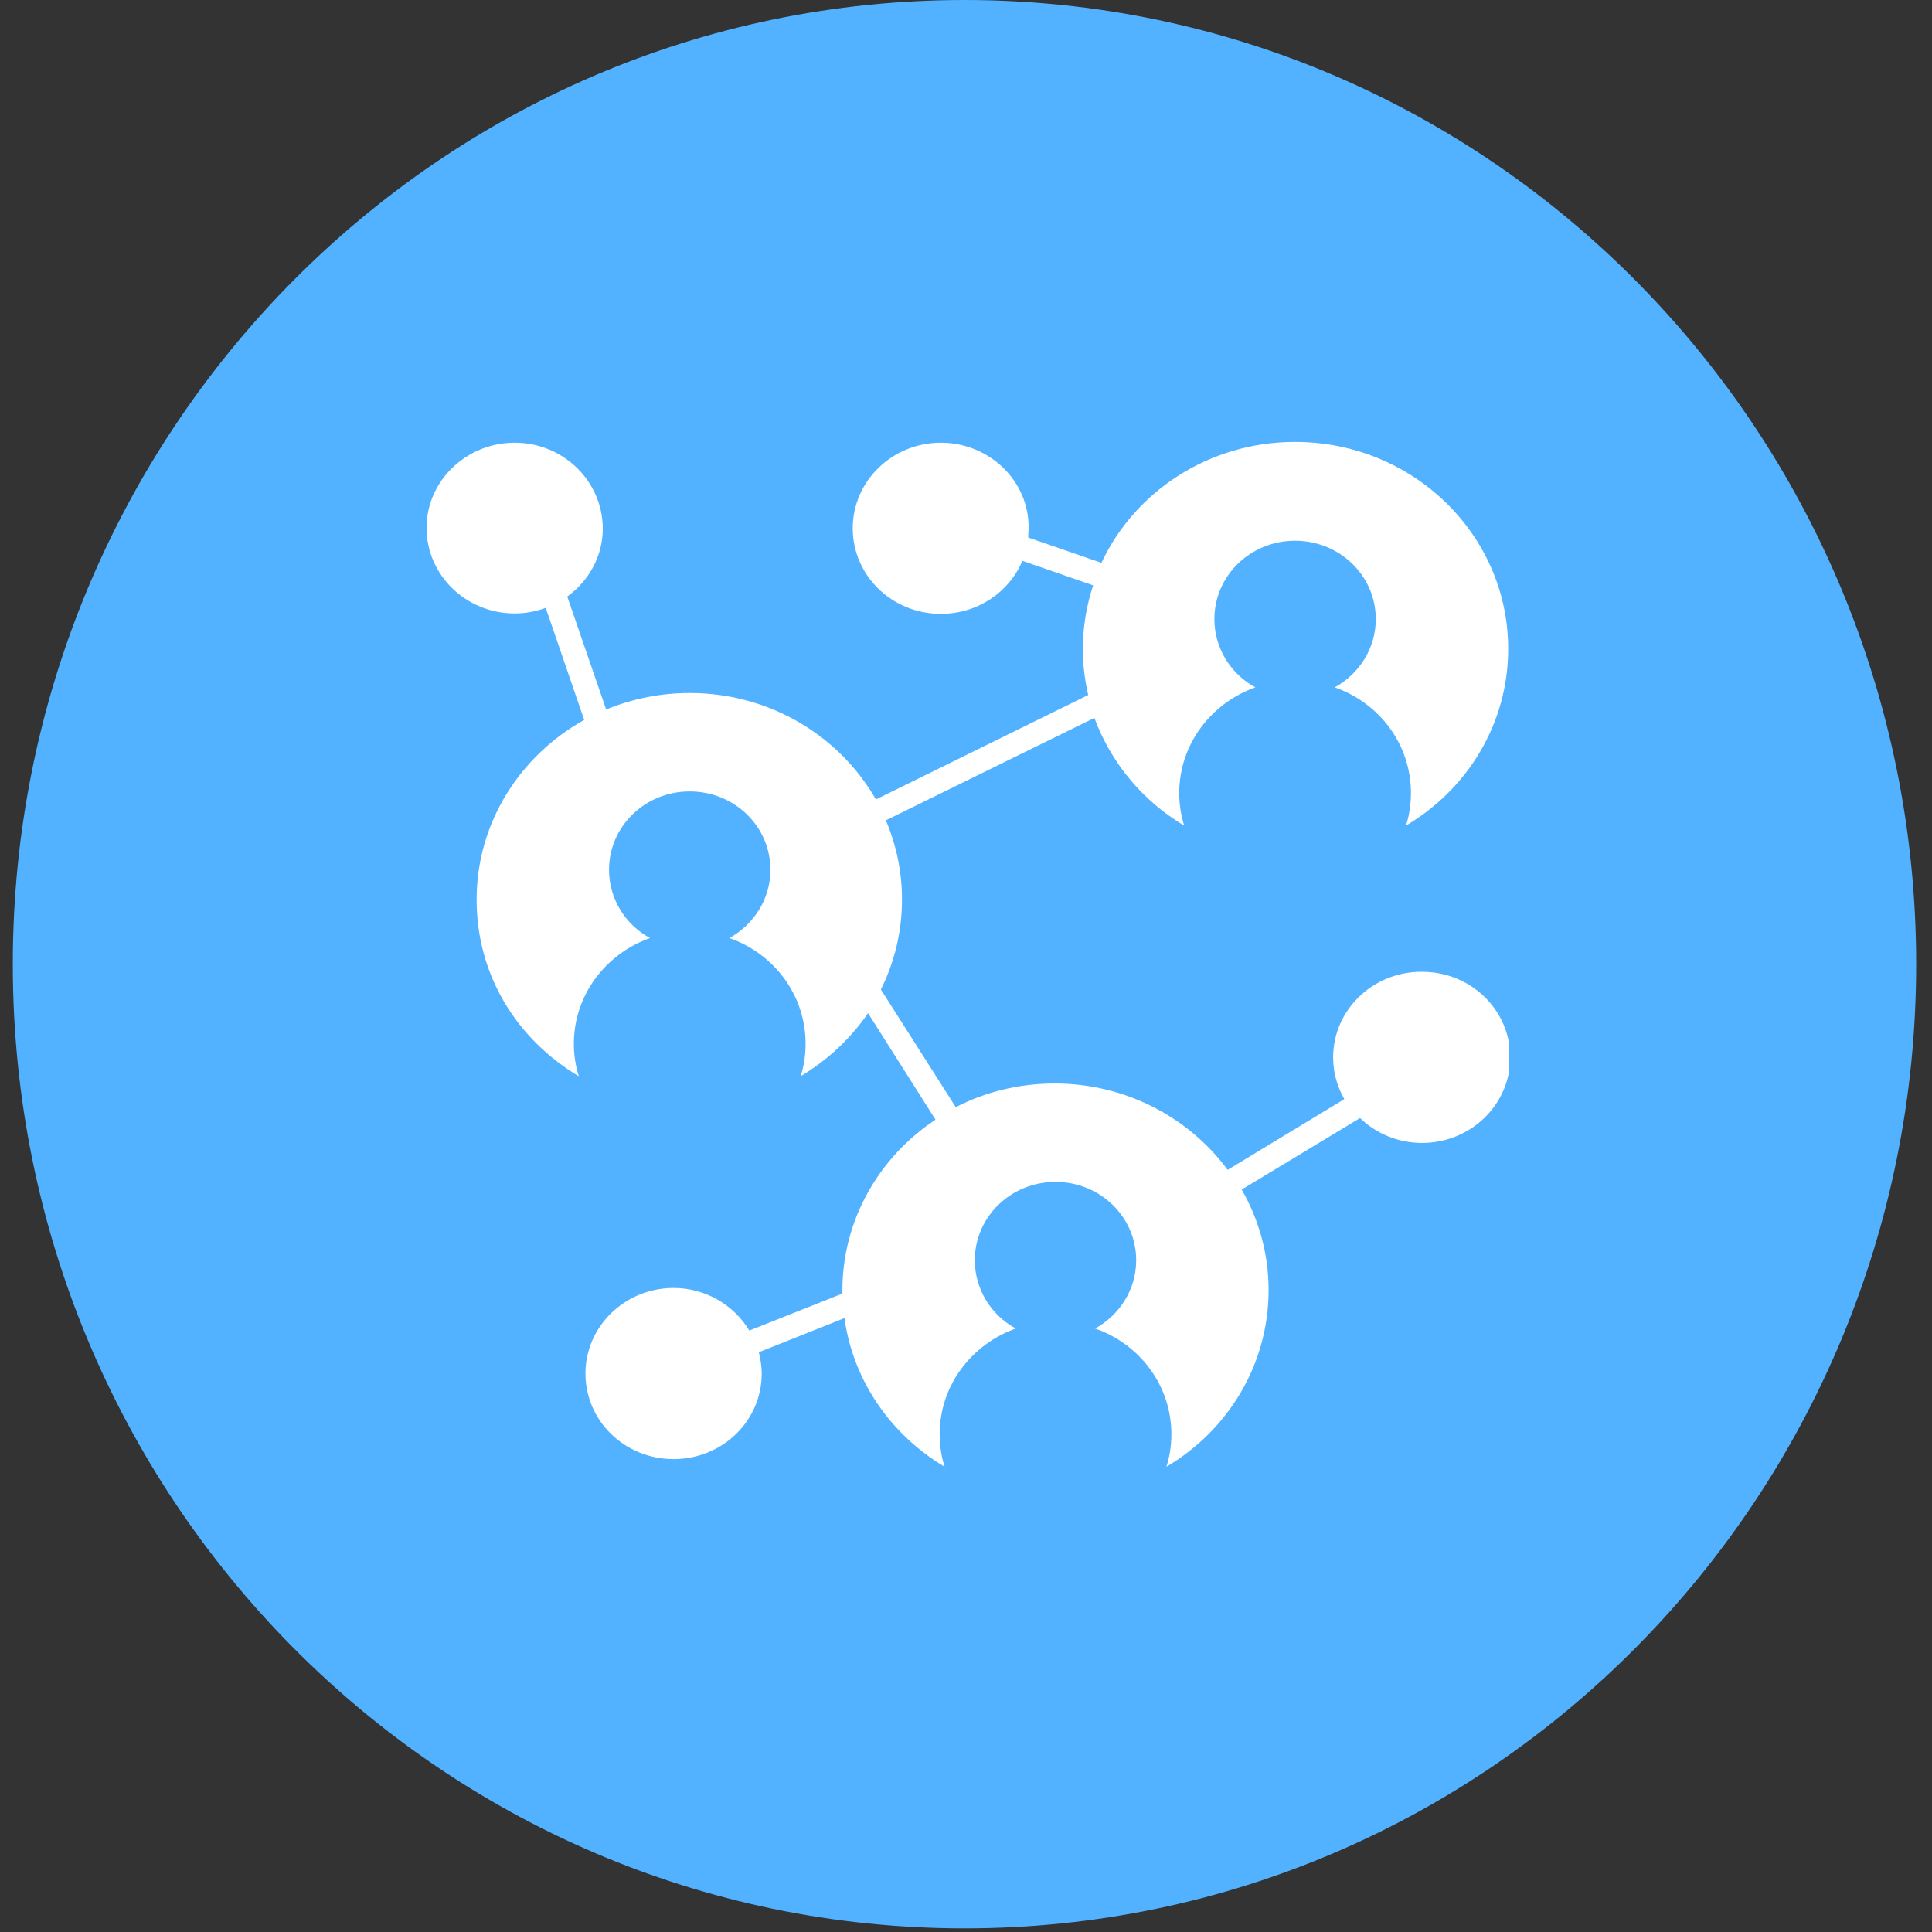
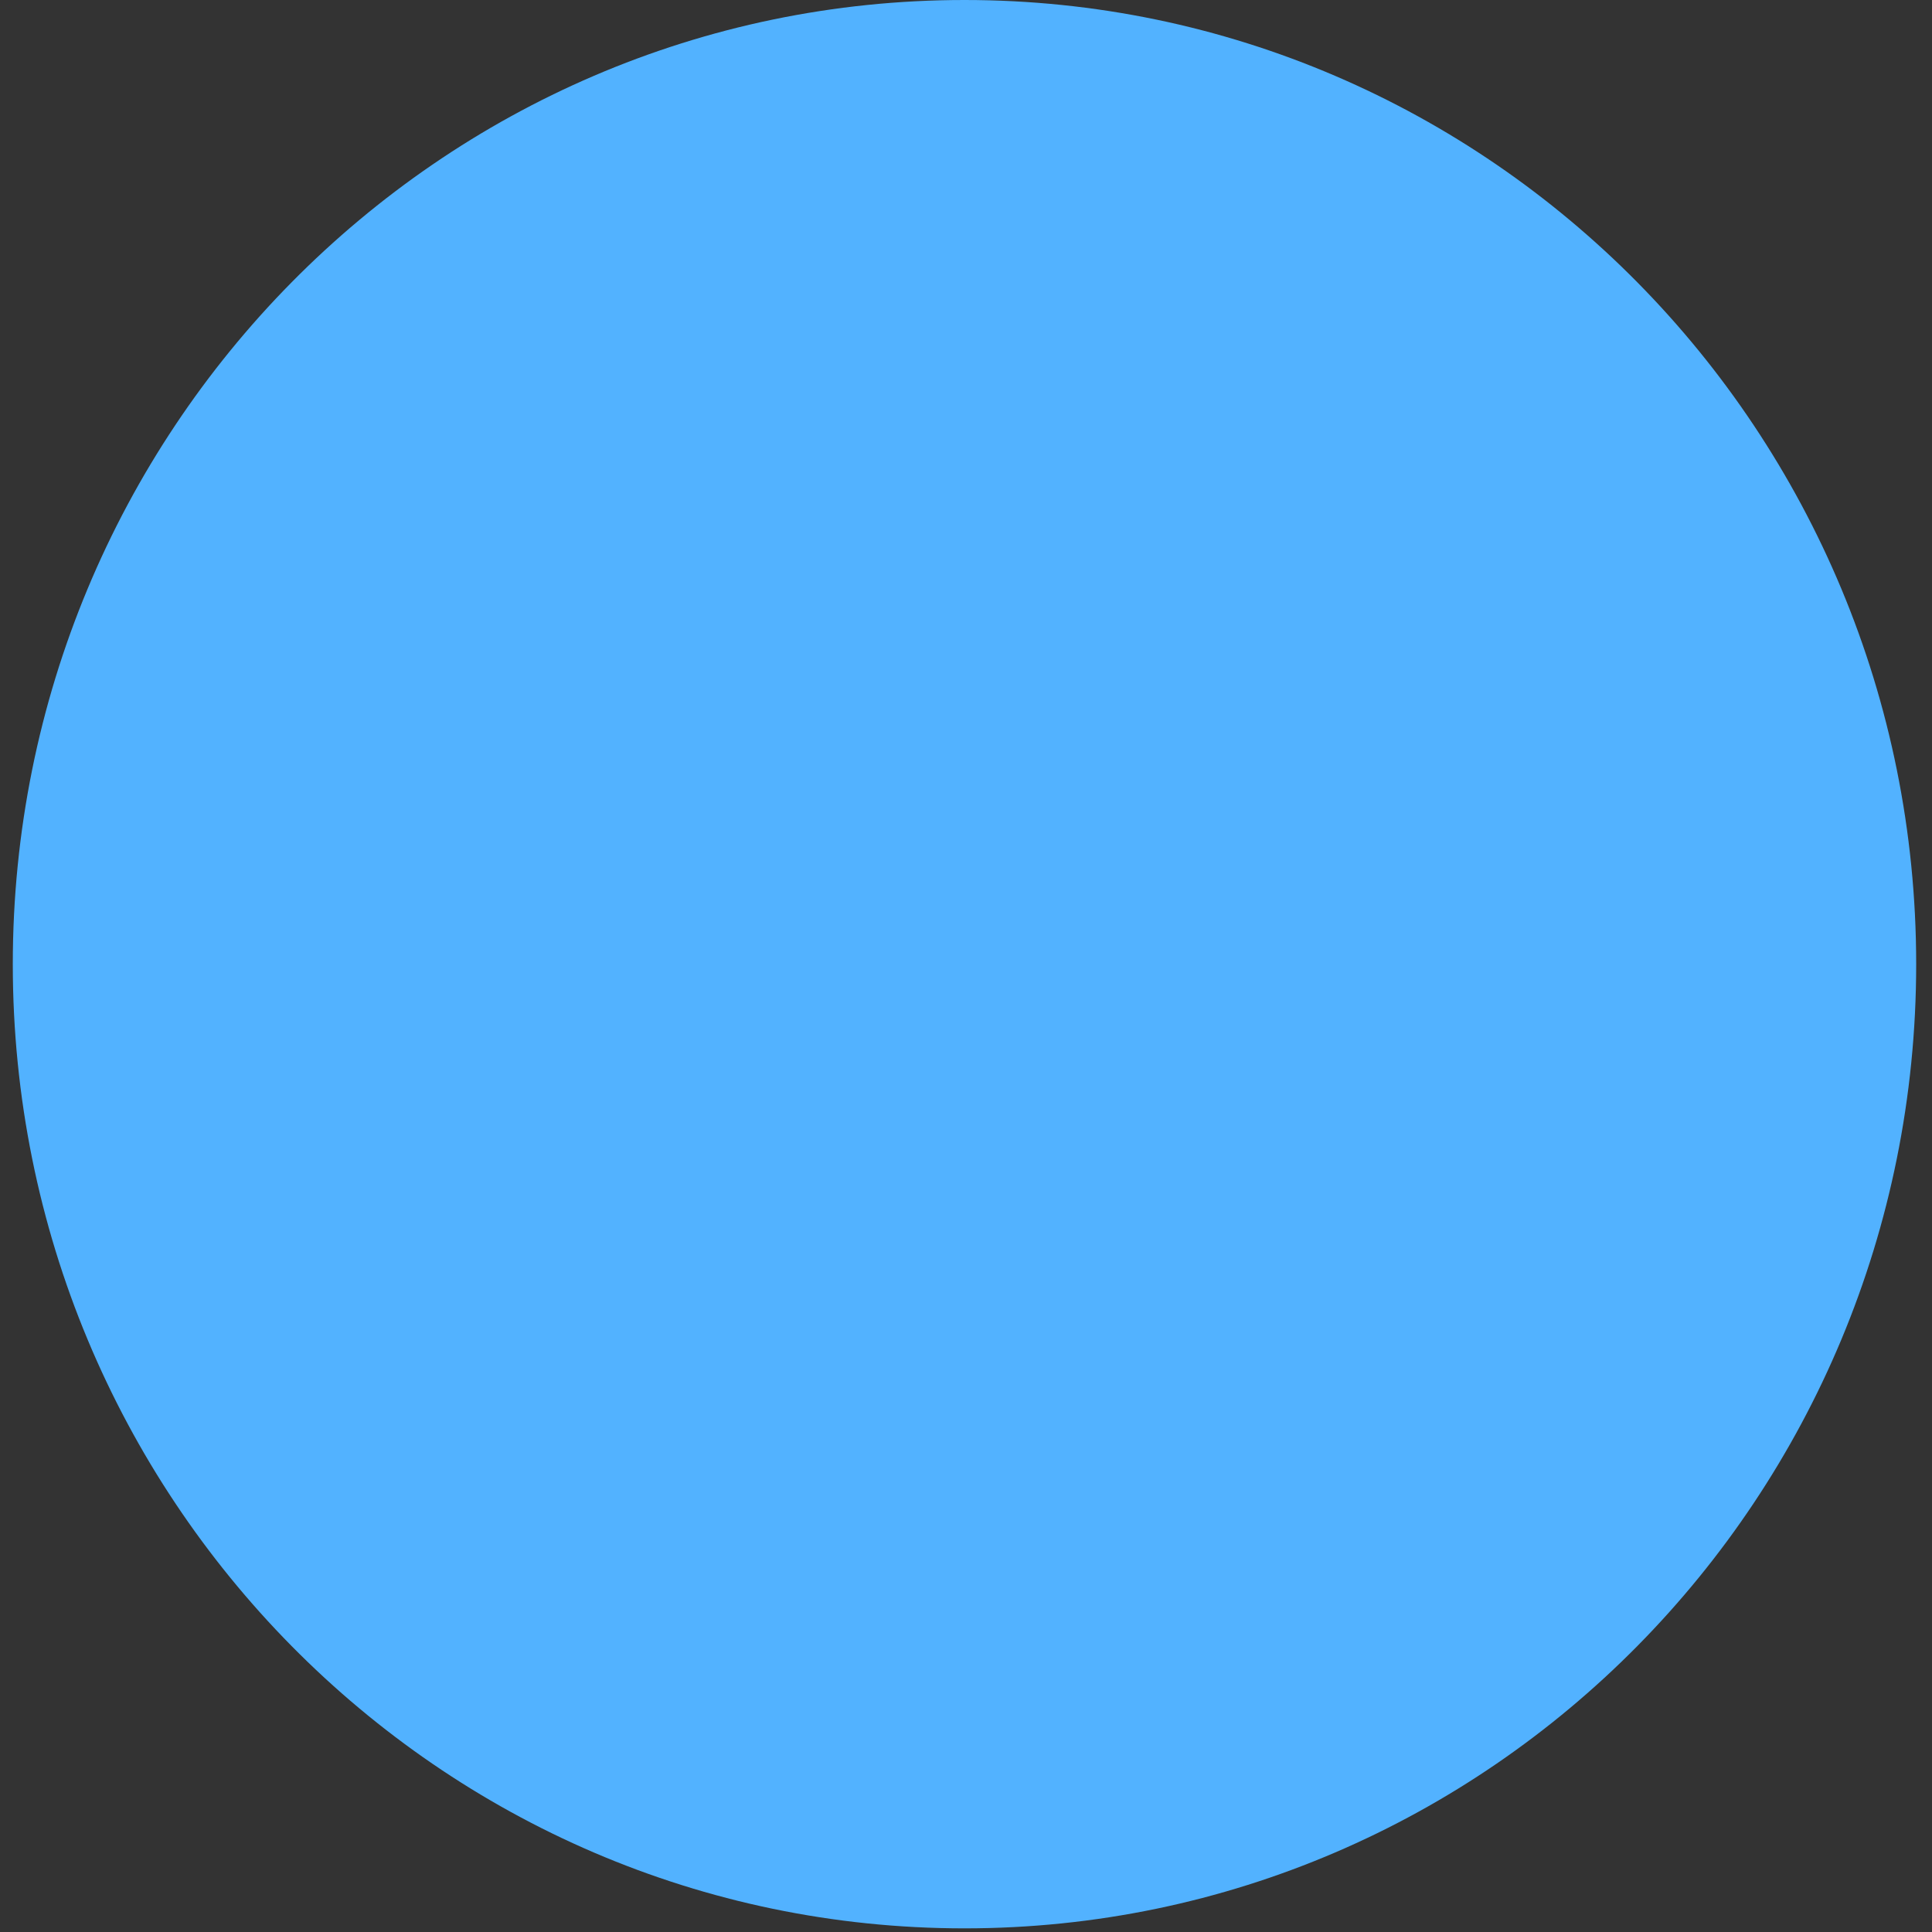
<svg xmlns="http://www.w3.org/2000/svg" width="69" height="69" viewBox="0 0 69 69" fill="none">
  <rect x="0" y="0" width="69" height="69" fill="#333333" stroke="none" />
  <path d="M34.446 68.87C53.217 68.87 68.435 53.453 68.435 34.435C68.435 15.417 53.217 0 34.446 0C15.674 0 0.457 15.417 0.457 34.435C0.457 53.453 15.674 68.87 34.446 68.87Z" fill="#52B2FF" />
  <g clip-path="url(#clip0_445_3969)">
    <path d="M50.76 34.707C49.031 34.707 47.612 36.07 47.612 37.763C47.612 38.309 47.76 38.811 48.011 39.255L43.844 41.781C42.47 39.916 40.209 38.696 37.667 38.696C36.396 38.696 35.184 38.997 34.135 39.542L31.46 35.339C31.948 34.363 32.214 33.273 32.214 32.125C32.214 31.12 32.007 30.173 31.638 29.298L39.086 25.639C39.677 27.246 40.815 28.609 42.292 29.485C42.174 29.112 42.115 28.724 42.115 28.323C42.115 26.586 43.253 25.109 44.834 24.549C43.962 24.076 43.371 23.157 43.371 22.11C43.371 20.56 44.657 19.312 46.253 19.312C47.849 19.312 49.135 20.56 49.135 22.11C49.135 23.157 48.544 24.061 47.672 24.549C49.268 25.109 50.391 26.586 50.391 28.323C50.391 28.724 50.332 29.126 50.213 29.485C52.401 28.193 53.864 25.855 53.864 23.172C53.864 19.097 50.465 15.783 46.253 15.783C43.179 15.783 40.534 17.547 39.337 20.101L36.721 19.197C36.721 19.082 36.736 18.968 36.736 18.853C36.751 17.174 35.332 15.811 33.603 15.811C31.874 15.811 30.455 17.174 30.455 18.867C30.455 20.56 31.859 21.923 33.603 21.923C34.918 21.923 36.041 21.149 36.514 20.029L39.041 20.905C38.805 21.622 38.672 22.397 38.672 23.186C38.672 23.745 38.746 24.305 38.864 24.822L31.283 28.552C29.982 26.285 27.5 24.75 24.633 24.75C23.569 24.75 22.564 24.965 21.648 25.338L20.259 21.306C21.027 20.747 21.529 19.872 21.529 18.867C21.515 17.174 20.111 15.811 18.382 15.811C16.653 15.811 15.234 17.174 15.234 18.853C15.234 20.532 16.638 21.909 18.382 21.909C18.766 21.909 19.15 21.837 19.49 21.708L20.864 25.711C18.574 26.988 17.022 29.384 17.022 32.125C17.022 34.865 18.485 37.132 20.672 38.438C20.554 38.065 20.495 37.677 20.495 37.276C20.495 35.539 21.633 34.062 23.214 33.502C22.342 33.029 21.751 32.11 21.751 31.063C21.751 29.513 23.037 28.265 24.633 28.265C26.229 28.265 27.515 29.513 27.515 31.063C27.515 32.11 26.923 33.014 26.052 33.502C27.648 34.062 28.771 35.539 28.771 37.276C28.771 37.677 28.712 38.079 28.593 38.438C29.554 37.864 30.381 37.089 31.002 36.185L33.411 39.987C31.401 41.322 30.086 43.56 30.086 46.085C30.086 46.128 30.086 46.157 30.086 46.2L26.761 47.52C26.214 46.616 25.209 45.999 24.056 45.999C22.328 45.999 20.909 47.362 20.909 49.055C20.909 50.748 22.313 52.111 24.056 52.111C25.8 52.111 27.204 50.748 27.204 49.055C27.204 48.797 27.16 48.539 27.101 48.295L30.16 47.075C30.47 49.328 31.83 51.25 33.736 52.384C33.618 52.011 33.559 51.623 33.559 51.222C33.559 49.486 34.697 48.008 36.278 47.448C35.406 46.975 34.815 46.056 34.815 45.009C34.815 43.459 36.1 42.211 37.697 42.211C39.292 42.211 40.578 43.459 40.578 45.009C40.578 46.056 39.987 46.96 39.115 47.448C40.711 48.008 41.834 49.486 41.834 51.222C41.834 51.623 41.775 52.025 41.657 52.384C43.844 51.093 45.307 48.754 45.307 46.071C45.307 44.765 44.952 43.545 44.346 42.484L48.573 39.93C49.135 40.475 49.918 40.819 50.79 40.819C52.519 40.819 53.937 39.456 53.937 37.763C53.937 36.07 52.533 34.707 50.79 34.707H50.76Z" fill="white" />
  </g>
  <defs>
    <clipPath id="clip0_445_3969">
-       <rect width="38.659" height="36.601" fill="white" transform="translate(15.234 15.783)" />
-     </clipPath>
+       </clipPath>
  </defs>
</svg>